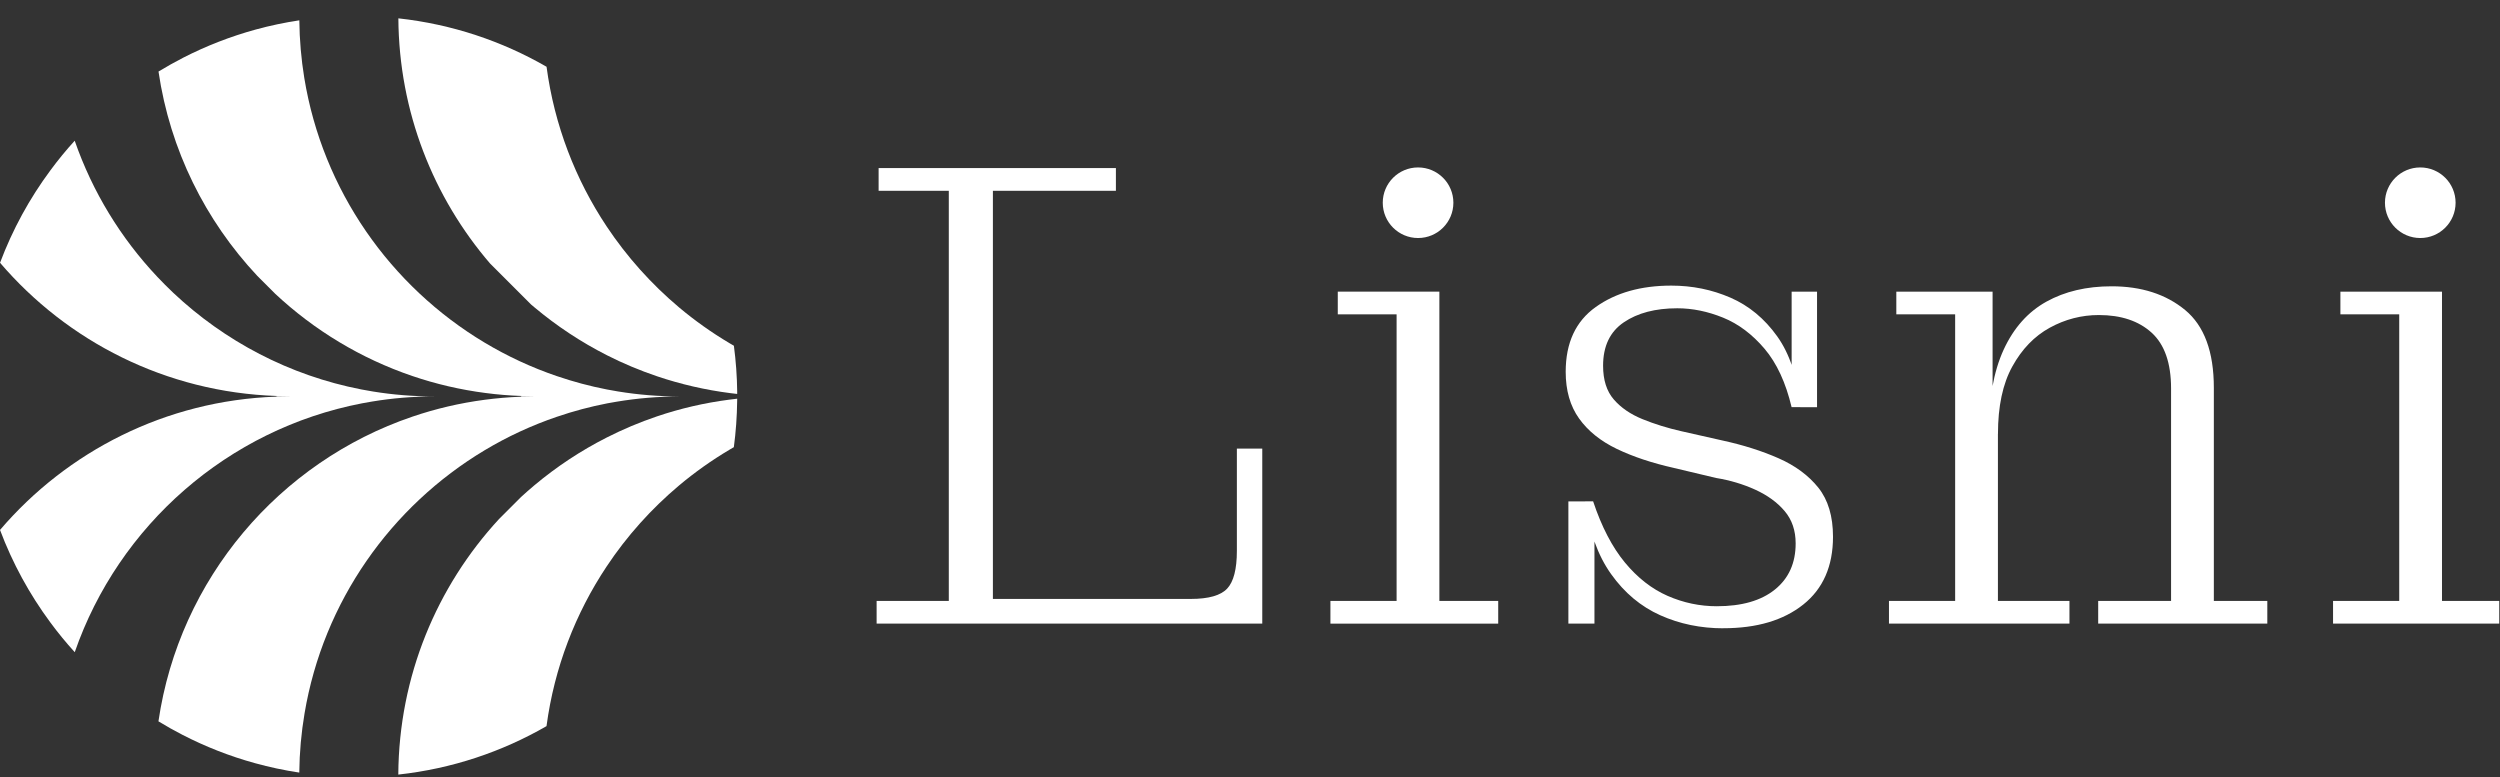
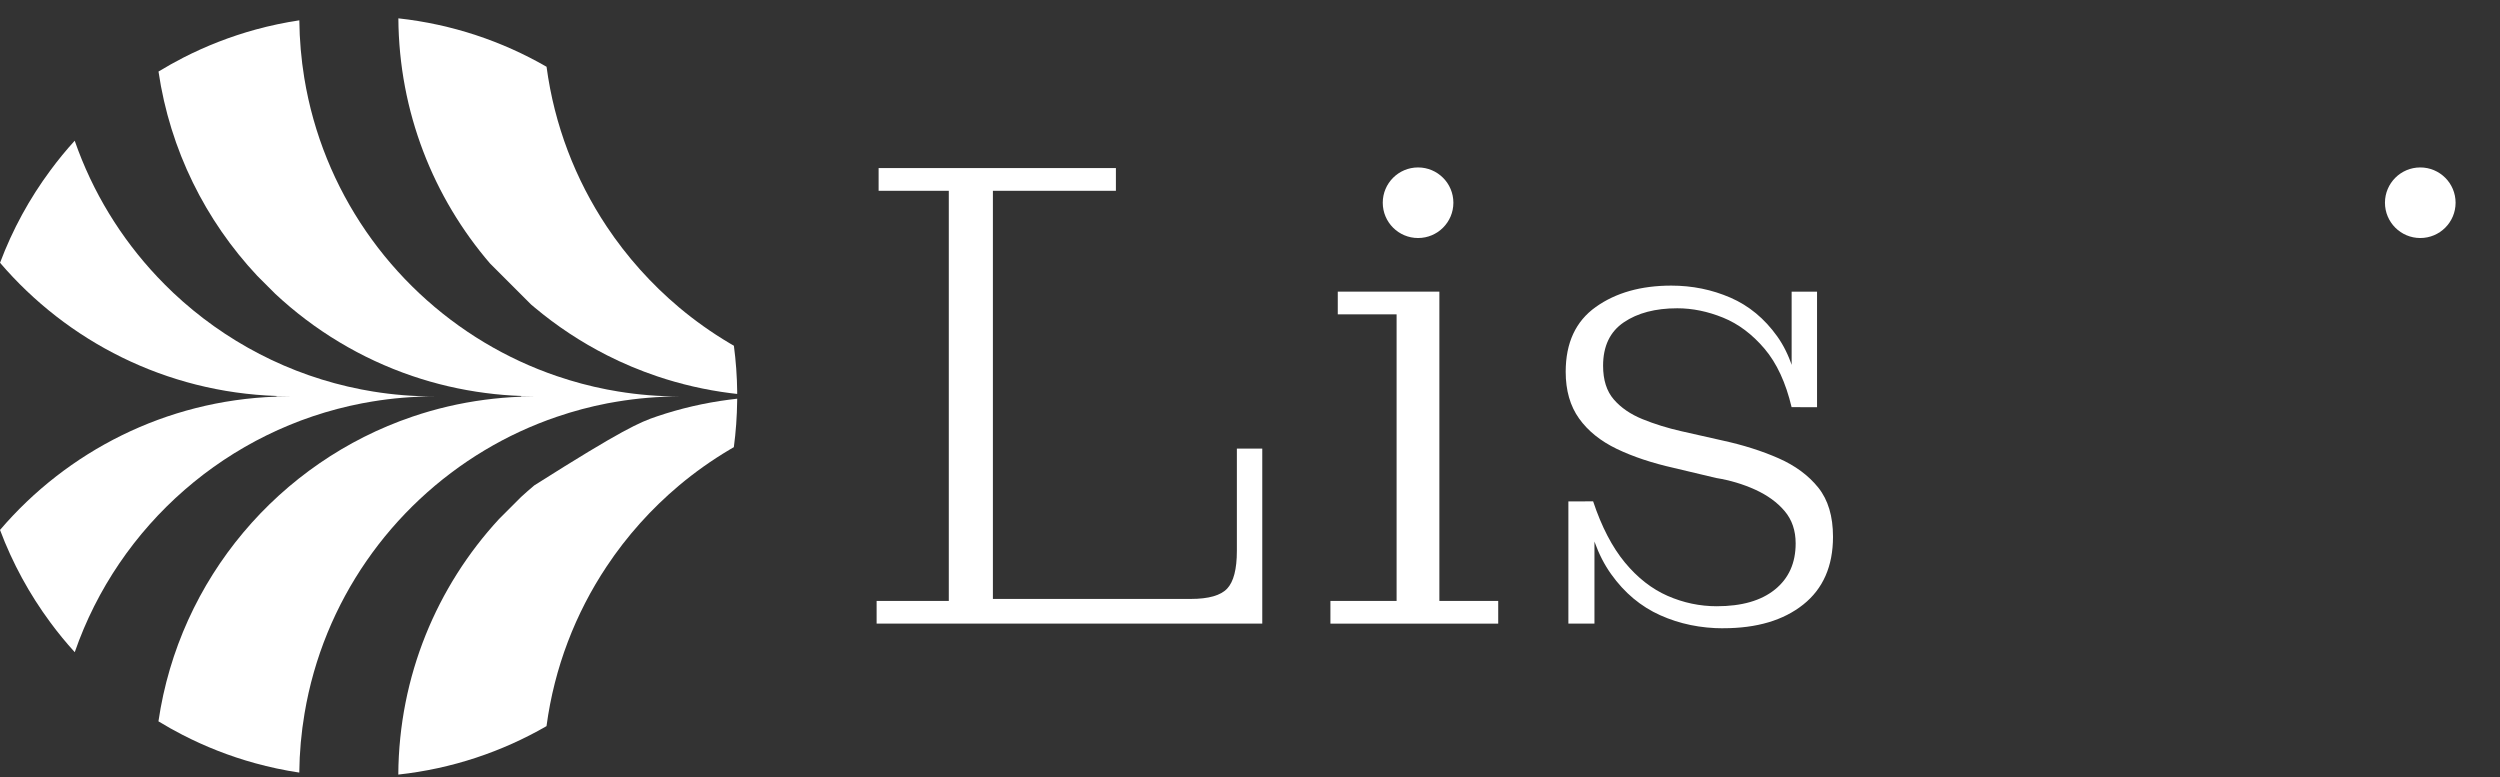
<svg xmlns="http://www.w3.org/2000/svg" width="119" height="37" viewBox="0 0 119 37" fill="none">
  <rect x="0" y="0" width="119" height="37" fill="#333333" stroke="none" />
  <g clip-path="url(#clip0_51_95)">
    <path d="M41.727 29.685V28.604H45.163V9.081H41.822V8H53.117V9.081H47.262V29.685H41.727ZM47.262 29.685V28.508H60.084V29.685H47.262ZM56.68 28.509C57.529 28.509 58.106 28.345 58.414 28.016C58.721 27.688 58.875 27.09 58.875 26.22V21.355H60.084V28.509H56.679H56.68Z" fill="white" />
    <path d="M63.328 29.685V28.604H66.478V14.963H63.678V13.882H68.514V28.604H71.315V29.685H63.328Z" fill="white" />
    <path d="M82.035 29.907C80.954 29.907 79.951 29.7 79.029 29.286C78.106 28.873 77.326 28.222 76.691 27.33C76.054 26.44 75.64 25.285 75.451 23.864H75.833C76.235 25.072 76.74 26.042 77.344 26.774C77.949 27.505 78.628 28.035 79.38 28.364C80.132 28.693 80.912 28.857 81.718 28.857C82.906 28.857 83.829 28.593 84.486 28.062C85.143 27.532 85.473 26.801 85.473 25.867C85.473 25.252 85.298 24.739 84.948 24.326C84.599 23.913 84.131 23.574 83.548 23.308C82.964 23.043 82.344 22.859 81.687 22.752L79.682 22.275C78.643 22.042 77.736 21.74 76.962 21.369C76.188 20.997 75.589 20.515 75.165 19.922C74.74 19.329 74.527 18.586 74.527 17.696C74.527 16.319 75.004 15.291 75.959 14.612C76.913 13.933 78.111 13.595 79.553 13.595C80.55 13.595 81.489 13.786 82.369 14.168C83.249 14.55 83.991 15.165 84.596 16.011C85.2 16.859 85.566 17.982 85.694 19.381H85.28C85.004 18.216 84.576 17.289 83.991 16.599C83.407 15.911 82.751 15.418 82.019 15.12C81.287 14.823 80.561 14.674 79.84 14.674C78.8 14.674 77.951 14.896 77.294 15.342C76.636 15.788 76.307 16.476 76.307 17.409C76.307 18.088 76.477 18.623 76.817 19.014C77.156 19.407 77.612 19.719 78.184 19.952C78.757 20.185 79.372 20.376 80.029 20.525L82.001 20.97C82.977 21.183 83.862 21.463 84.658 21.813C85.454 22.163 86.084 22.63 86.552 23.212C87.018 23.796 87.251 24.575 87.251 25.549C87.251 26.948 86.779 28.024 85.836 28.776C84.891 29.529 83.625 29.904 82.034 29.904L82.035 29.907ZM74.655 29.685V23.865H75.451L75.896 24.628V29.683H74.656L74.655 29.685ZM85.695 19.383L85.282 18.62V13.883H86.491V19.384H85.695V19.383Z" fill="white" />
-     <path d="M89.915 29.685V28.604H93.065V14.963H90.265V13.882H94.847V18.81L95.101 18.747V28.603H98.506V29.684H89.915V29.685ZM99.874 29.685V28.604H103.343V18.493C103.343 17.285 103.035 16.4 102.42 15.838C101.804 15.277 100.966 14.996 99.906 14.996C99.08 14.996 98.3 15.198 97.568 15.6C96.836 16.002 96.243 16.617 95.787 17.444C95.33 18.27 95.103 19.341 95.103 20.655H94.657C94.657 19.023 94.895 17.687 95.372 16.648C95.85 15.609 96.529 14.847 97.408 14.359C98.288 13.871 99.322 13.628 100.511 13.628C101.932 13.628 103.099 14.004 104.011 14.756C104.923 15.509 105.379 16.743 105.379 18.461V28.604H107.924V29.685H99.874Z" fill="white" />
-     <path d="M111.053 29.685V28.604H114.203V14.963H111.403V13.882H116.239V28.604H119.039V29.685H111.053Z" fill="white" />
    <path d="M116.886 9.65C116.886 8.722 116.134 7.97 115.205 7.97C114.277 7.97 113.524 8.722 113.524 9.65C113.524 10.578 114.277 11.33 115.205 11.33C116.134 11.33 116.886 10.578 116.886 9.65Z" fill="white" />
    <path d="M69.181 9.65C69.181 8.722 68.428 7.97 67.5 7.97C66.572 7.97 65.819 8.722 65.819 9.65C65.819 10.578 66.572 11.33 67.5 11.33C68.428 11.33 69.181 10.578 69.181 9.65Z" fill="white" />
    <path d="M35.09 18.668C35.09 18.695 35.091 18.724 35.09 18.752C34.984 18.74 34.877 18.728 34.773 18.714H34.771C33.565 18.561 32.397 18.289 31.276 17.911C30.454 17.633 29.657 17.299 28.893 16.911C27.65 16.28 26.491 15.512 25.433 14.624C25.382 14.581 25.332 14.538 25.28 14.495L23.331 12.546H23.33C20.631 9.405 18.991 5.329 18.962 0.873C21.509 1.152 23.899 1.956 26.016 3.178C26.388 5.96 27.39 8.542 28.876 10.776C29.837 12.221 31.003 13.522 32.329 14.637C33.074 15.262 33.871 15.827 34.713 16.329C34.785 16.372 34.859 16.417 34.933 16.457C35.029 17.182 35.083 17.919 35.091 18.668H35.09Z" fill="white" />
    <path d="M32.363 18.871C31.335 18.871 30.326 18.958 29.345 19.122C29.201 19.146 29.059 19.172 28.918 19.197C28.098 19.356 27.298 19.569 26.523 19.834H26.521C25.309 20.246 24.156 20.782 23.076 21.428C18.61 24.1 15.389 28.636 14.496 33.961C14.341 34.878 14.256 35.817 14.246 36.775C13.525 36.666 12.819 36.516 12.13 36.325C10.924 35.992 9.769 35.537 8.678 34.974C8.292 34.775 7.912 34.563 7.542 34.336C8.534 27.551 13.292 21.988 19.626 19.834C20.732 19.457 21.884 19.186 23.074 19.029C23.633 18.956 24.202 18.906 24.777 18.884C25.006 18.876 25.236 18.872 25.468 18.872H24.79L24.815 18.848C24.243 18.828 23.679 18.782 23.123 18.708C23.122 18.71 23.12 18.71 23.12 18.708H23.119C21.913 18.552 20.746 18.279 19.627 17.898C17.173 17.064 14.955 15.717 13.101 13.985L12.247 13.131C9.783 10.504 8.092 7.139 7.545 3.405C7.928 3.172 8.32 2.953 8.721 2.746C9.815 2.186 10.974 1.734 12.181 1.403C12.854 1.219 13.545 1.074 14.248 0.967C14.257 1.898 14.338 2.813 14.483 3.705C15.358 9.058 18.582 13.623 23.065 16.307C24.149 16.956 25.305 17.495 26.521 17.908H26.523C27.288 18.169 28.077 18.381 28.884 18.538C29.063 18.573 29.243 18.604 29.423 18.634C30.382 18.791 31.364 18.871 32.365 18.871H32.363Z" fill="white" />
    <path d="M20.68 18.87C19.669 18.87 18.678 18.953 17.712 19.113C17.552 19.14 17.392 19.169 17.233 19.198C10.843 20.43 5.649 25.012 3.558 31.044C3.144 30.59 2.755 30.116 2.392 29.622C1.403 28.285 0.595 26.808 0.001 25.225C3.195 21.489 7.882 19.066 13.138 18.881C13.354 18.875 13.568 18.87 13.785 18.87H13.149L13.168 18.852L13.164 18.848C7.897 18.67 3.201 16.248 0.002 12.508C0.599 10.92 1.411 9.438 2.406 8.099C2.765 7.614 3.148 7.145 3.556 6.698C4.402 9.136 5.755 11.339 7.489 13.178C7.734 13.437 7.986 13.691 8.246 13.936C10.688 16.238 13.771 17.871 17.198 18.537C17.382 18.573 17.568 18.606 17.754 18.636C18.706 18.791 19.682 18.87 20.679 18.87H20.68Z" fill="white" />
-     <path d="M35.09 18.978C35.09 19.011 35.089 19.043 35.089 19.074C35.081 19.823 35.027 20.562 34.931 21.285C34.861 21.324 34.792 21.366 34.722 21.407C33.877 21.909 33.075 22.478 32.327 23.105C31.004 24.218 29.839 25.514 28.88 26.958C27.39 29.195 26.386 31.779 26.014 34.564C23.896 35.786 21.507 36.592 18.959 36.87C18.988 32.18 20.798 27.913 23.748 24.712L24.805 23.655C25.009 23.467 25.219 23.284 25.431 23.105C26.485 22.221 27.641 21.454 28.878 20.827C29.647 20.437 30.447 20.098 31.273 19.819C32.378 19.445 33.53 19.177 34.718 19.023H34.722C34.844 19.005 34.967 18.992 35.09 18.978Z" fill="white" />
+     <path d="M35.09 18.978C35.09 19.011 35.089 19.043 35.089 19.074C35.081 19.823 35.027 20.562 34.931 21.285C34.861 21.324 34.792 21.366 34.722 21.407C33.877 21.909 33.075 22.478 32.327 23.105C31.004 24.218 29.839 25.514 28.88 26.958C27.39 29.195 26.386 31.779 26.014 34.564C23.896 35.786 21.507 36.592 18.959 36.87C18.988 32.18 20.798 27.913 23.748 24.712L24.805 23.655C25.009 23.467 25.219 23.284 25.431 23.105C29.647 20.437 30.447 20.098 31.273 19.819C32.378 19.445 33.53 19.177 34.718 19.023H34.722C34.844 19.005 34.967 18.992 35.09 18.978Z" fill="white" />
  </g>
  <defs>
    <clipPath id="clip0_51_95">
      <rect width="118.964" height="36" fill="white" transform="translate(-6.10352e-05 0.871)" />
    </clipPath>
  </defs>
</svg>